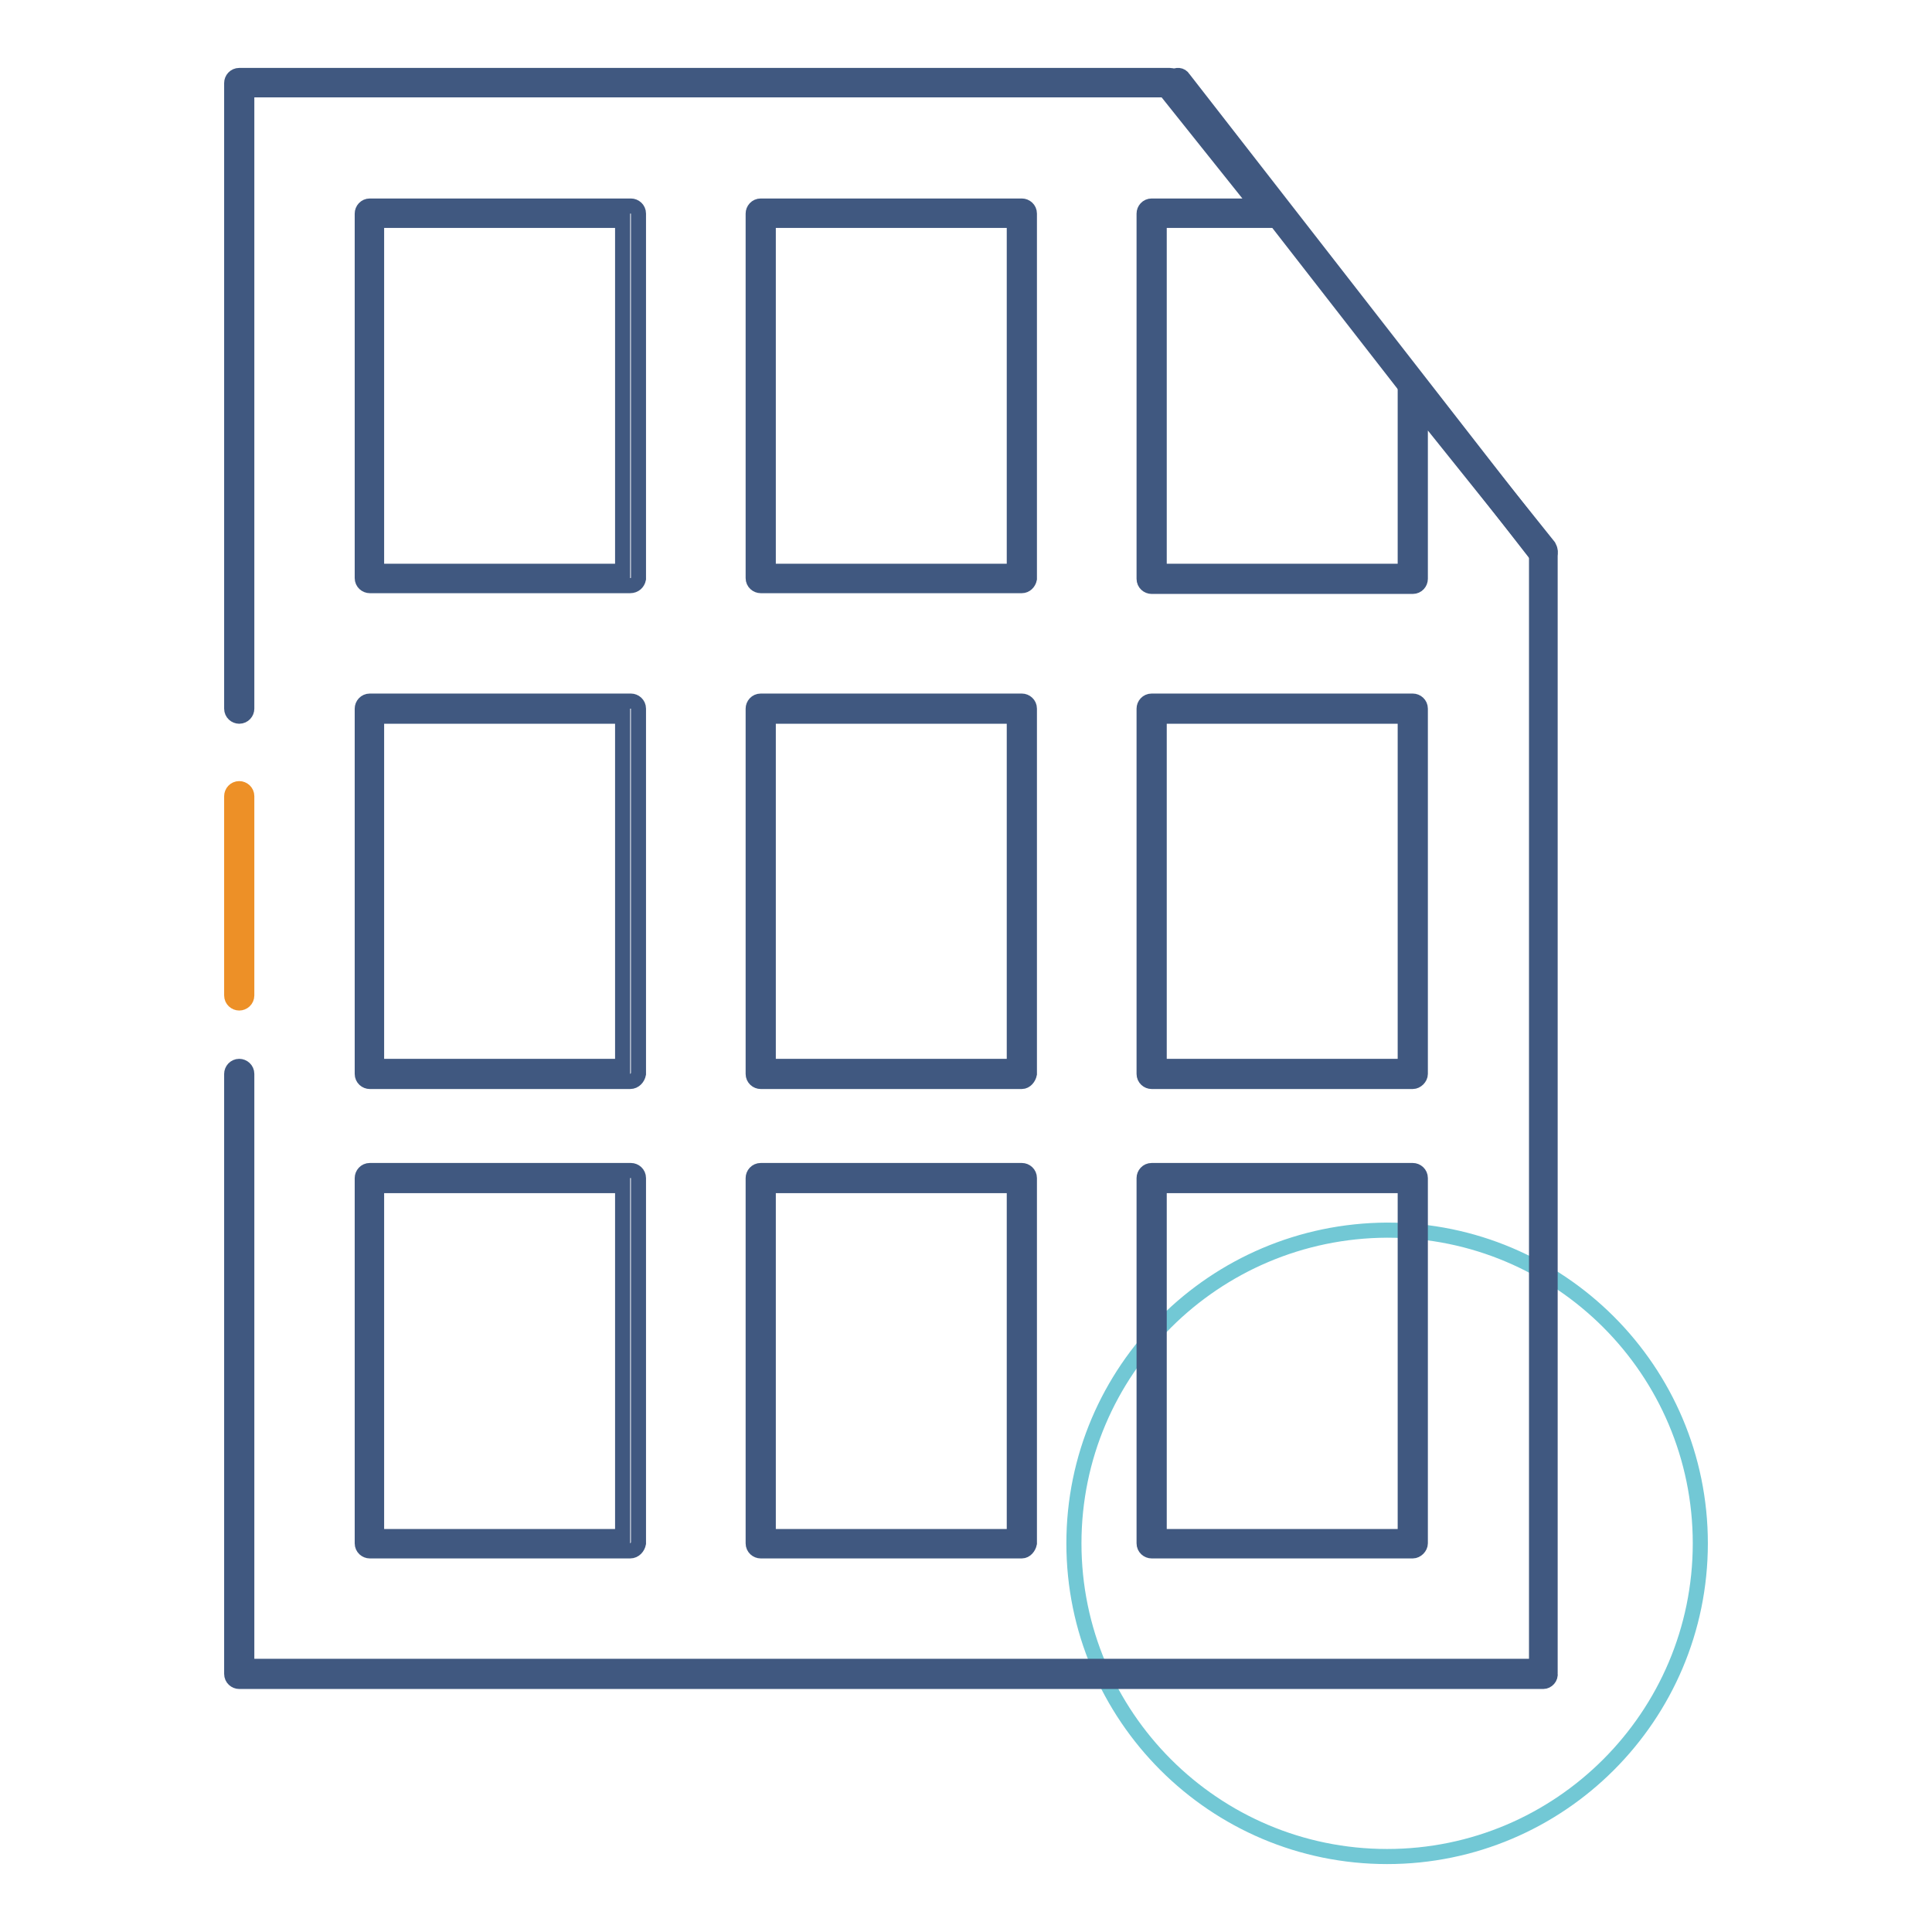
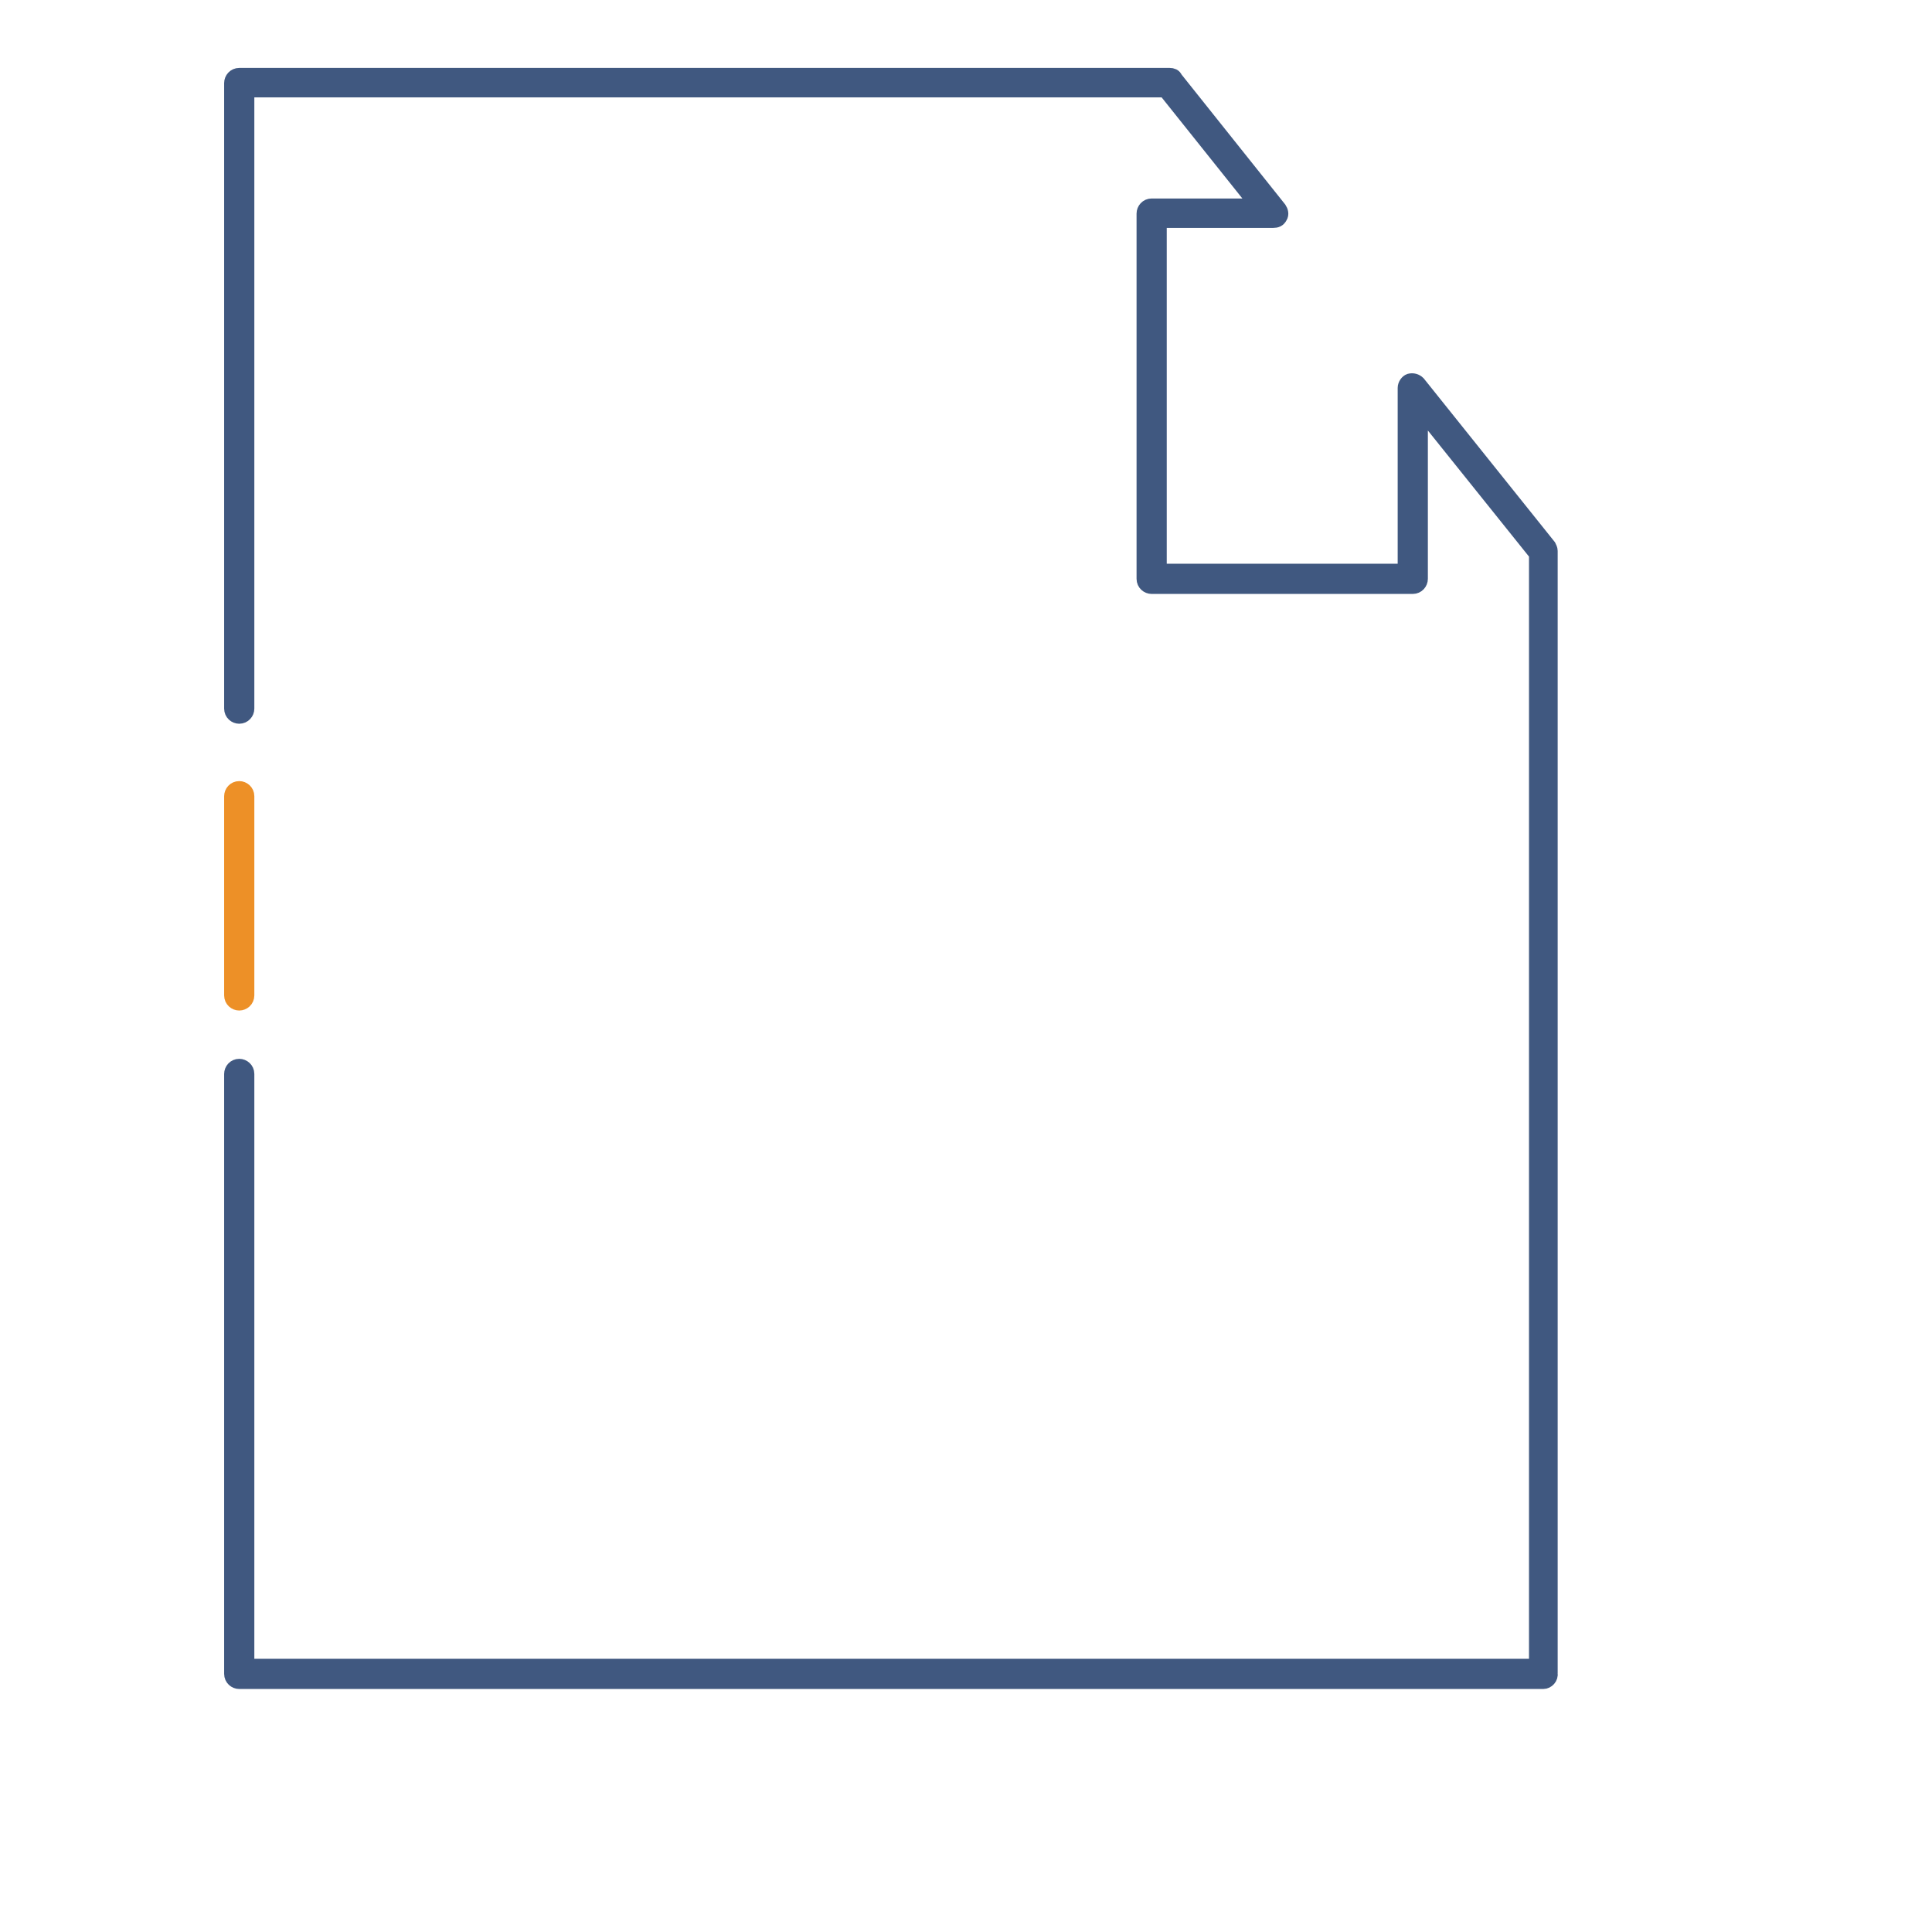
<svg xmlns="http://www.w3.org/2000/svg" version="1.1" x="0px" y="0px" viewBox="0 0 256 256" enable-background="new 0 0 256 256" xml:space="preserve">
  <g>
-     <path stroke-width="2" fill-opacity="0" stroke="#72c8d5" d="M142.3,204.5c0,22.9,18.6,41.5,41.5,41.5c22.9,0,41.5-18.6,41.5-41.5c0-22.9-18.6-41.5-41.5-41.5 C160.9,163.1,142.3,181.6,142.3,204.5z" />
    <path stroke-width="2" fill-opacity="0" stroke="#405880" d="M204.5,222.8H31.7c-0.5,0-1-0.4-1-1v-79.5c0-0.5,0.4-1,1-1c0.5,0,1,0.4,1,1v78.5h170.9V73.4l-15.4-19.2 v22.5c0,0.5-0.4,1-1,1h-34.6c-0.5,0-1-0.4-1-1V28.3c0-0.5,0.4-1,1-1h14.1l-12.3-15.4H32.7v82c0,0.5-0.4,1-1,1c-0.5,0-1-0.4-1-1V11 c0-0.5,0.4-1,1-1H155c0.3,0,0.6,0.1,0.7,0.4l13.8,17.3c0.2,0.3,0.3,0.7,0.1,1c-0.2,0.4-0.5,0.5-0.9,0.5h-15.1v46.5h32.6V51.4 c0-0.4,0.3-0.8,0.6-0.9c0.4-0.1,0.8,0,1.1,0.3l17.3,21.6c0.1,0.2,0.2,0.4,0.2,0.6v148.7C205.5,222.3,205,222.8,204.5,222.8z" />
    <path stroke-width="2" fill-opacity="0" stroke="#ed9027" d="M31.7,132.9c-0.5,0-1-0.4-1-1v-26.4c0-0.5,0.4-1,1-1c0.5,0,1,0.4,1,1v26.4 C32.7,132.5,32.2,132.9,31.7,132.9z" />
-     <path stroke-width="2" fill-opacity="0" stroke="#405880" d="M83.5,205.5H49c-0.5,0-1-0.4-1-1v-48.4c0-0.5,0.4-1,1-1h34.6c0.5,0,1,0.4,1,1v48.4 C84.5,205,84.1,205.5,83.5,205.5z M49.9,203.6h32.6v-46.5H49.9V203.6z M83.5,143.3H49c-0.5,0-1-0.4-1-1V93.9c0-0.5,0.4-1,1-1h34.6 c0.5,0,1,0.4,1,1v48.4C84.5,142.8,84.1,143.3,83.5,143.3z M49.9,141.3h32.6V94.9H49.9V141.3z M83.5,77.6H49c-0.5,0-1-0.4-1-1V28.3 c0-0.5,0.4-1,1-1h34.6c0.5,0,1,0.4,1,1v48.4C84.5,77.2,84.1,77.6,83.5,77.6z M49.9,75.7h32.6V29.2H49.9V75.7z M135.4,205.5h-34.6 c-0.5,0-1-0.4-1-1v-48.4c0-0.5,0.4-1,1-1h34.6c0.5,0,1,0.4,1,1v48.4C136.3,205,135.9,205.5,135.4,205.5z M101.8,203.6h32.6v-46.5 h-32.6V203.6z M135.4,143.3h-34.6c-0.5,0-1-0.4-1-1V93.9c0-0.5,0.4-1,1-1h34.6c0.5,0,1,0.4,1,1v48.4 C136.3,142.8,135.9,143.3,135.4,143.3z M101.8,141.3h32.6V94.9h-32.6V141.3z M135.4,77.6h-34.6c-0.5,0-1-0.4-1-1V28.3 c0-0.5,0.4-1,1-1h34.6c0.5,0,1,0.4,1,1v48.4C136.3,77.2,135.9,77.6,135.4,77.6z M101.8,75.7h32.6V29.2h-32.6V75.7z M187.2,205.5 h-34.6c-0.5,0-1-0.4-1-1v-48.4c0-0.5,0.4-1,1-1h34.6c0.5,0,1,0.4,1,1v48.4C188.2,205,187.7,205.5,187.2,205.5z M153.6,203.6h32.6 v-46.5h-32.6V203.6z M187.2,143.3h-34.6c-0.5,0-1-0.4-1-1V93.9c0-0.5,0.4-1,1-1h34.6c0.5,0,1,0.4,1,1v48.4 C188.2,142.8,187.7,143.3,187.2,143.3z M153.6,141.3h32.6V94.9h-32.6V141.3z M204.5,74.1c-0.3,0-0.6-0.1-0.8-0.4l-48.4-62.2 c-0.3-0.4-0.3-1,0.2-1.3c0.4-0.3,1-0.3,1.3,0.2l48.4,62.2c0.3,0.4,0.3,1-0.2,1.3C204.9,74.1,204.7,74.1,204.5,74.1z" />
  </g>
</svg>